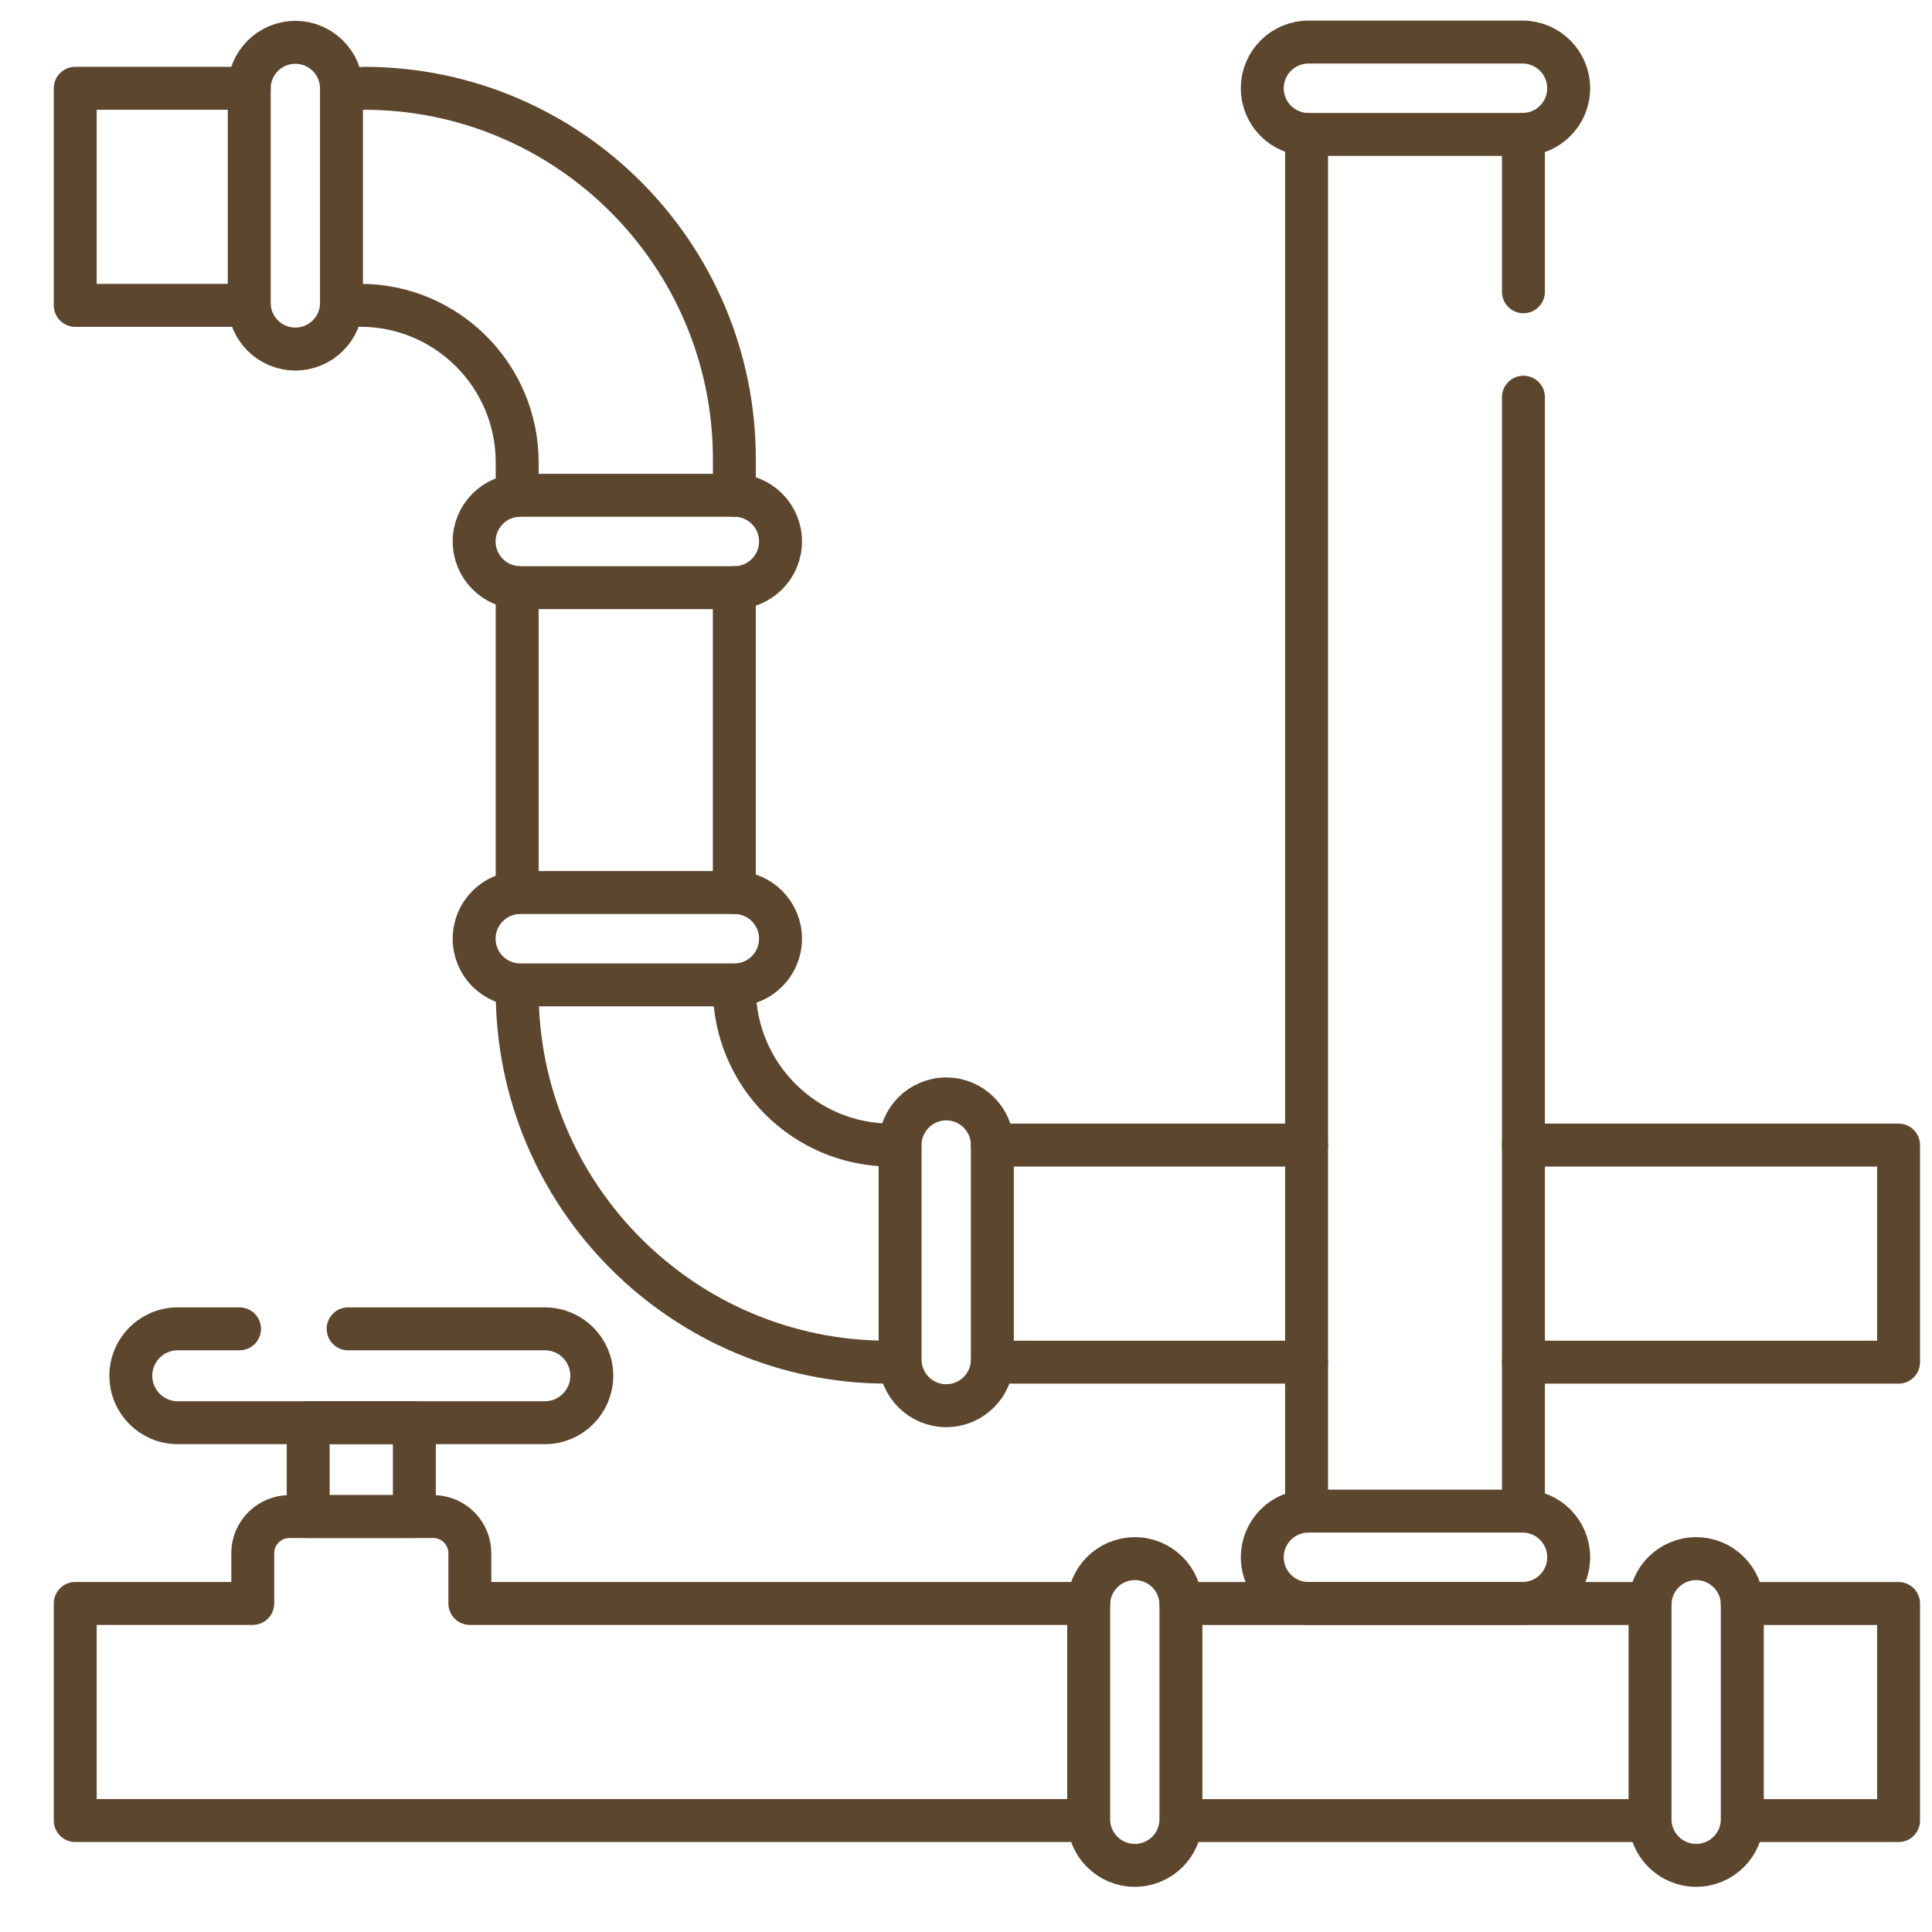
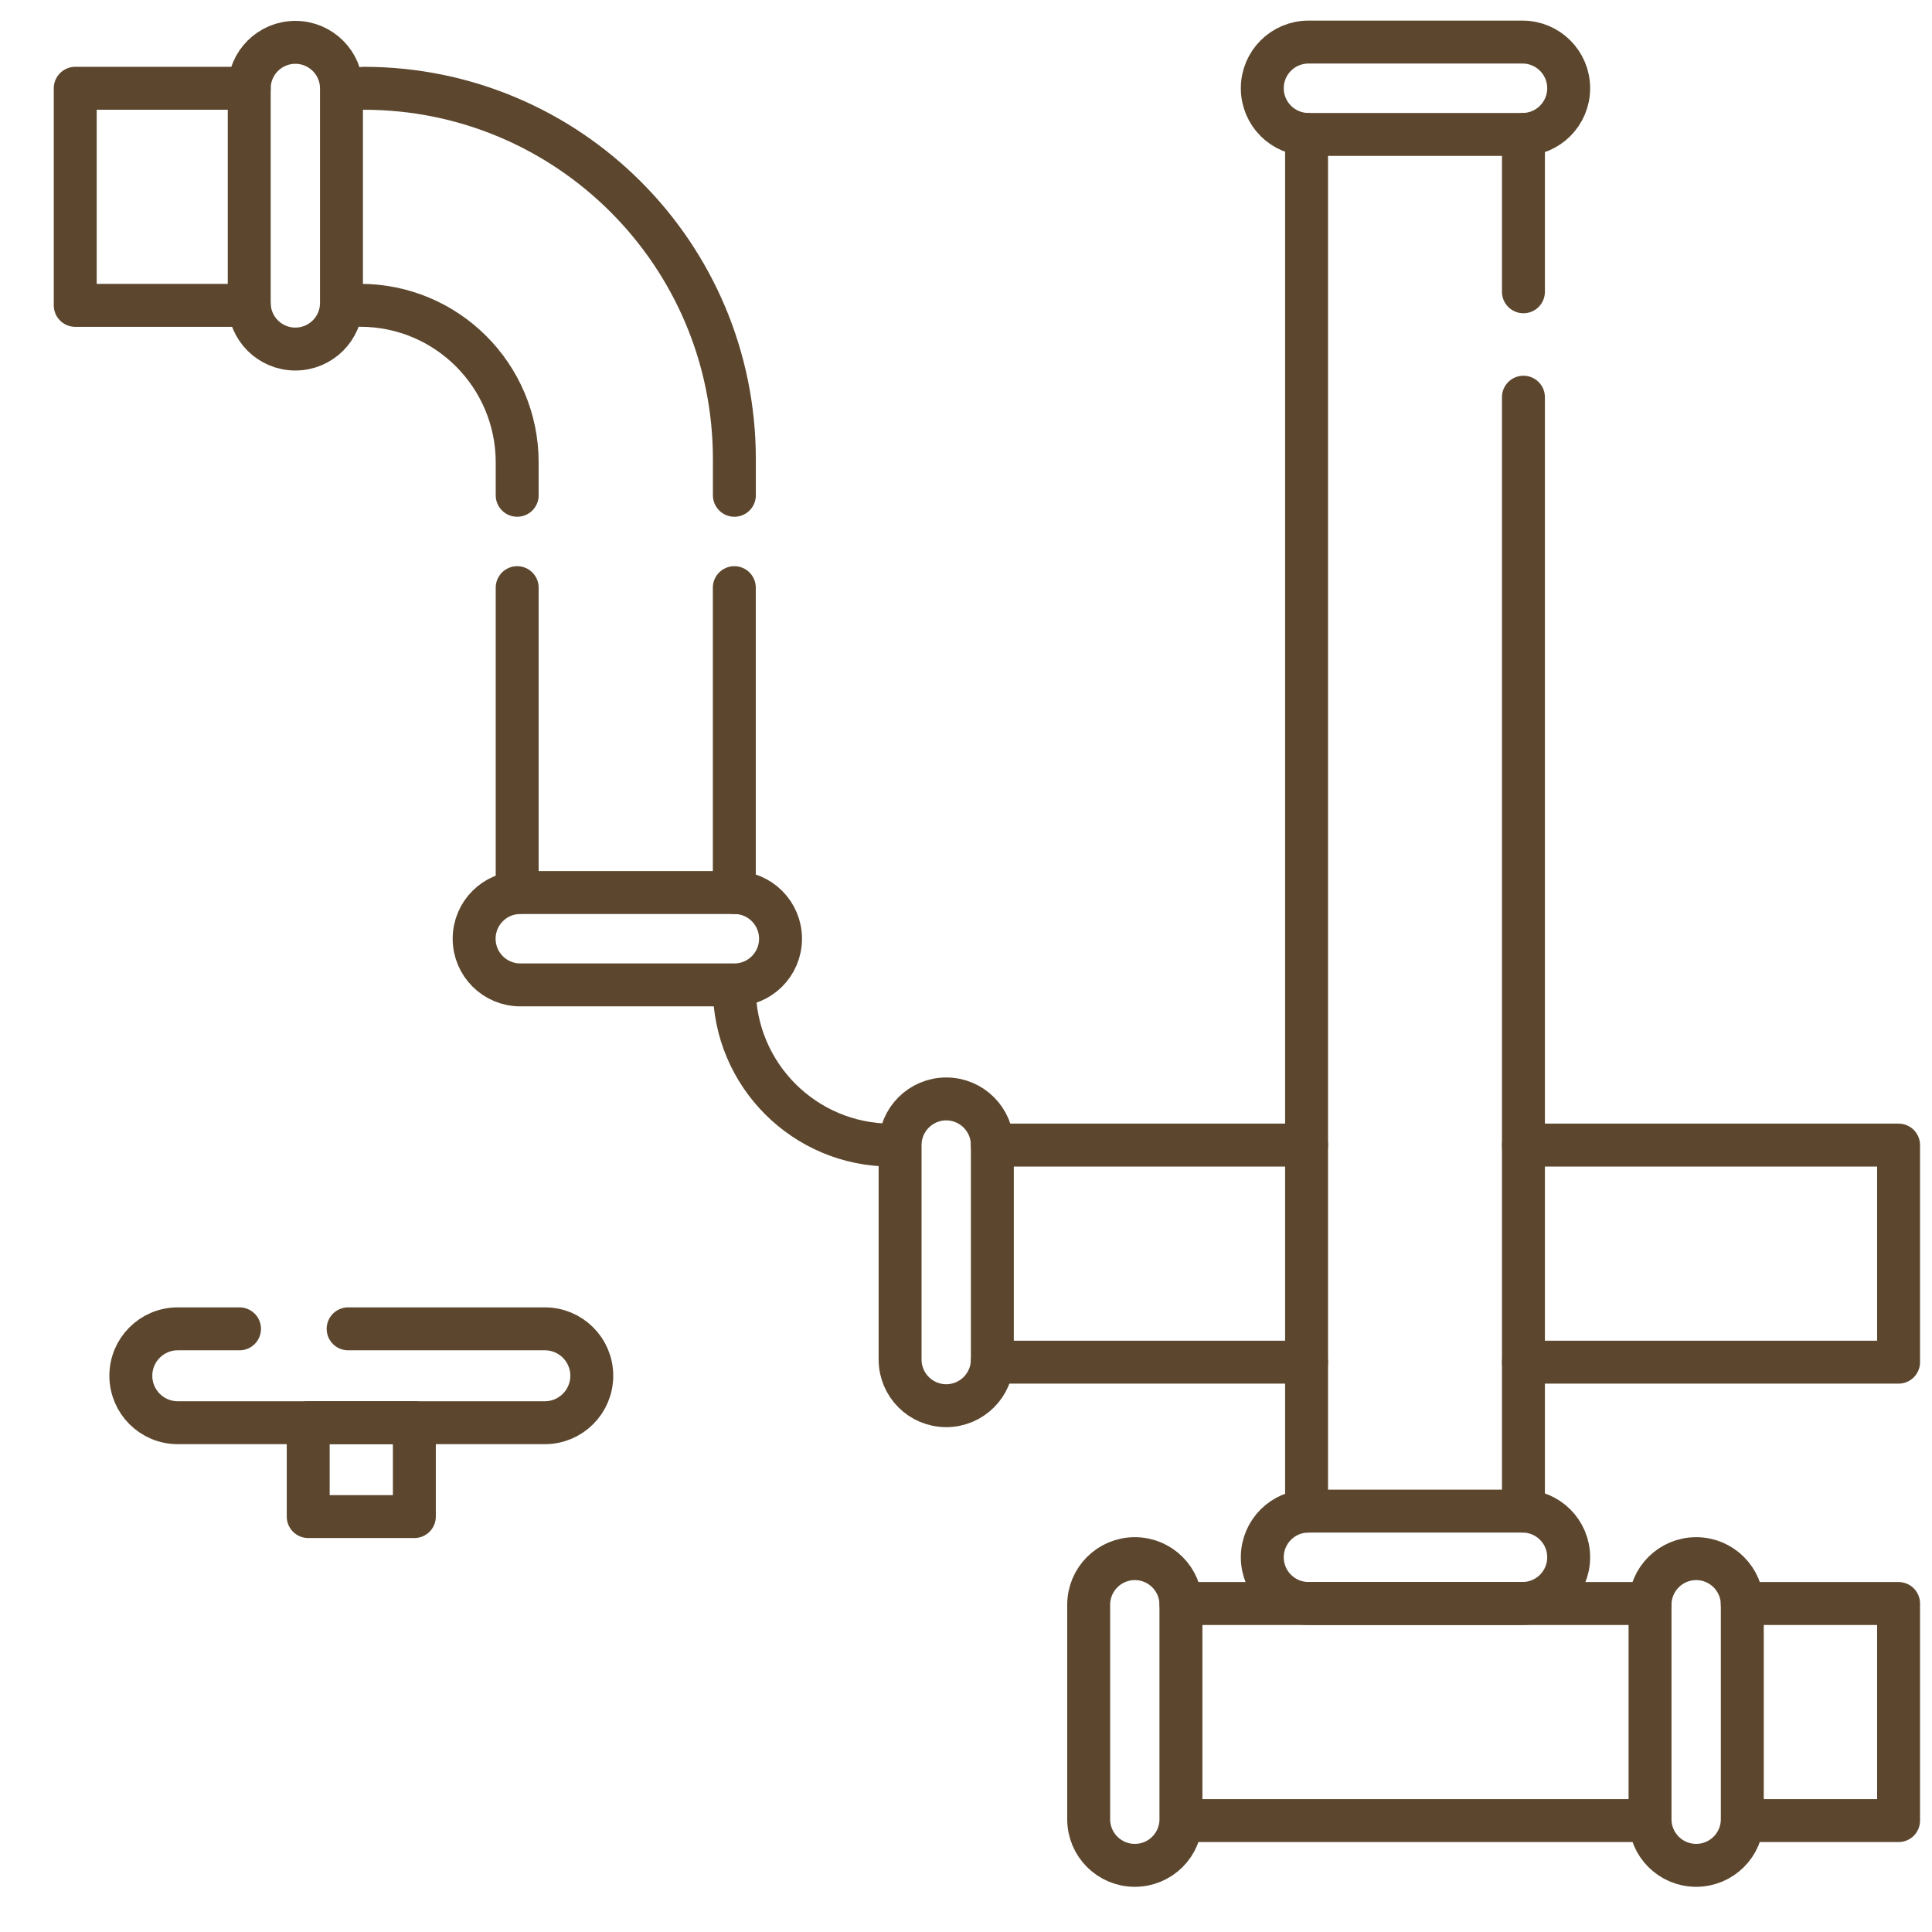
<svg xmlns="http://www.w3.org/2000/svg" width="36" height="36" viewBox="0 0 36 36" fill="none">
  <g clip-path="url(#clip0_7_5797)">
    <path d="M30.746 29.879H22.005" stroke="#5C472E" stroke-width="0.8" stroke-miterlimit="10" stroke-linecap="round" stroke-linejoin="round" />
    <path d="M32.608 33.924H35.377V29.879H32.465" stroke="#5C472E" stroke-width="0.8" stroke-miterlimit="10" stroke-linecap="round" stroke-linejoin="round" />
    <path d="M22.149 33.924H30.561" stroke="#5C472E" stroke-width="0.8" stroke-miterlimit="10" stroke-linecap="round" stroke-linejoin="round" />
-     <path d="M20.286 29.878H8.755V28.942C8.755 28.565 8.449 28.259 8.071 28.259H5.394C5.016 28.259 4.71 28.565 4.71 28.942V29.878H1.402V33.923H20.133" stroke="#5C472E" stroke-width="0.8" stroke-miterlimit="10" stroke-linecap="round" stroke-linejoin="round" />
    <path d="M18.491 21.337H24.346" stroke="#5C472E" stroke-width="0.8" stroke-miterlimit="10" stroke-linecap="round" stroke-linejoin="round" />
    <path d="M13.683 18.41C13.683 20.027 14.992 21.337 16.608 21.337" stroke="#5C472E" stroke-width="0.8" stroke-miterlimit="10" stroke-linecap="round" stroke-linejoin="round" />
    <path d="M13.683 10.95V16.631" stroke="#5C472E" stroke-width="0.8" stroke-miterlimit="10" stroke-linecap="round" stroke-linejoin="round" />
    <path d="M6.778 1.645C10.592 1.645 13.684 4.739 13.684 8.557V9.229" stroke="#5C472E" stroke-width="0.8" stroke-miterlimit="10" stroke-linecap="round" stroke-linejoin="round" />
    <path d="M4.644 5.69H1.402V1.645H4.644" stroke="#5C472E" stroke-width="0.8" stroke-miterlimit="10" stroke-linecap="round" stroke-linejoin="round" />
    <path d="M9.637 9.229V8.617C9.637 7 8.328 5.689 6.713 5.689" stroke="#5C472E" stroke-width="0.8" stroke-miterlimit="10" stroke-linecap="round" stroke-linejoin="round" />
    <path d="M9.637 16.631V10.95" stroke="#5C472E" stroke-width="0.8" stroke-miterlimit="10" stroke-linecap="round" stroke-linejoin="round" />
-     <path d="M16.543 25.382C12.729 25.382 9.637 22.287 9.637 18.469" stroke="#5C472E" stroke-width="0.8" stroke-miterlimit="10" stroke-linecap="round" stroke-linejoin="round" />
    <path d="M24.346 25.382H18.491" stroke="#5C472E" stroke-width="0.8" stroke-miterlimit="10" stroke-linecap="round" stroke-linejoin="round" />
    <path d="M28.387 21.337H35.377V25.382H28.387" stroke="#5C472E" stroke-width="0.8" stroke-miterlimit="10" stroke-linecap="round" stroke-linejoin="round" />
    <path d="M5.503 6.504H5.503C5.028 6.504 4.644 6.12 4.644 5.645V1.648C4.644 1.174 5.028 0.789 5.503 0.789H5.503C5.978 0.789 6.363 1.174 6.363 1.648V5.645C6.363 6.12 5.978 6.504 5.503 6.504Z" stroke="#5C472E" stroke-width="0.8" stroke-miterlimit="10" stroke-linecap="round" stroke-linejoin="round" />
-     <path d="M8.835 10.089V10.088C8.835 9.614 9.22 9.229 9.695 9.229H13.684C14.159 9.229 14.544 9.614 14.544 10.088V10.089C14.544 10.564 14.159 10.95 13.684 10.95H9.695C9.22 10.95 8.835 10.564 8.835 10.089Z" stroke="#5C472E" stroke-width="0.8" stroke-miterlimit="10" stroke-linecap="round" stroke-linejoin="round" />
    <path d="M8.835 17.492V17.491C8.835 17.016 9.22 16.631 9.695 16.631H13.684C14.159 16.631 14.544 17.016 14.544 17.491V17.492C14.544 17.967 14.159 18.352 13.684 18.352H9.695C9.22 18.352 8.835 17.967 8.835 17.492Z" stroke="#5C472E" stroke-width="0.8" stroke-miterlimit="10" stroke-linecap="round" stroke-linejoin="round" />
    <path d="M17.631 20.477H17.632C18.106 20.477 18.491 20.862 18.491 21.337V25.334C18.491 25.808 18.106 26.193 17.632 26.193H17.631C17.157 26.193 16.772 25.808 16.772 25.334V21.337C16.772 20.862 17.157 20.477 17.631 20.477Z" stroke="#5C472E" stroke-width="0.8" stroke-miterlimit="10" stroke-linecap="round" stroke-linejoin="round" />
    <path d="M21.145 29.043H21.146C21.621 29.043 22.005 29.428 22.005 29.902V33.899C22.005 34.374 21.621 34.758 21.146 34.758H21.145C20.671 34.758 20.286 34.374 20.286 33.899V29.902C20.286 29.428 20.671 29.043 21.145 29.043Z" stroke="#5C472E" stroke-width="0.8" stroke-miterlimit="10" stroke-linecap="round" stroke-linejoin="round" />
    <path d="M31.605 29.043H31.606C32.08 29.043 32.465 29.428 32.465 29.902V33.899C32.465 34.374 32.08 34.758 31.606 34.758H31.605C31.131 34.758 30.746 34.374 30.746 33.899V29.902C30.746 29.428 31.131 29.043 31.605 29.043Z" stroke="#5C472E" stroke-width="0.8" stroke-miterlimit="10" stroke-linecap="round" stroke-linejoin="round" />
    <path d="M24.346 28.158V2.506" stroke="#5C472E" stroke-width="0.8" stroke-miterlimit="10" stroke-linecap="round" stroke-linejoin="round" />
    <path d="M28.387 7.401V28.157" stroke="#5C472E" stroke-width="0.8" stroke-miterlimit="10" stroke-linecap="round" stroke-linejoin="round" />
    <path d="M28.387 2.506V5.437" stroke="#5C472E" stroke-width="0.8" stroke-miterlimit="10" stroke-linecap="round" stroke-linejoin="round" />
    <path d="M23.521 1.645V1.644C23.521 1.169 23.906 0.784 24.381 0.784H28.37C28.845 0.784 29.23 1.169 29.23 1.644V1.645C29.23 2.12 28.845 2.505 28.37 2.505H24.381C23.906 2.505 23.521 2.12 23.521 1.645Z" stroke="#5C472E" stroke-width="0.8" stroke-miterlimit="10" stroke-linecap="round" stroke-linejoin="round" />
    <path d="M23.521 29.018V29.017C23.521 28.542 23.906 28.157 24.381 28.157H28.37C28.845 28.157 29.23 28.542 29.23 29.017V29.018C29.23 29.493 28.845 29.878 28.37 29.878H24.381C23.906 29.878 23.521 29.493 23.521 29.018Z" stroke="#5C472E" stroke-width="0.8" stroke-miterlimit="10" stroke-linecap="round" stroke-linejoin="round" />
    <path d="M7.721 26.51H5.743V28.259H7.721V26.51Z" stroke="#5C472E" stroke-width="0.8" stroke-miterlimit="10" stroke-linecap="round" stroke-linejoin="round" />
    <path d="M4.463 24.761H3.312C2.829 24.761 2.438 25.152 2.438 25.635C2.438 26.118 2.829 26.51 3.312 26.51H10.153C10.636 26.51 11.027 26.118 11.027 25.635C11.027 25.152 10.636 24.761 10.153 24.761H6.487" stroke="#5C472E" stroke-width="0.8" stroke-miterlimit="10" stroke-linecap="round" stroke-linejoin="round" />
  </g>
  <defs>
    <clipPath id="clip0_7_5797">
      <rect width="35" height="35" fill="white" transform="translate(0.89 0.271)" />
    </clipPath>
  </defs>
</svg>